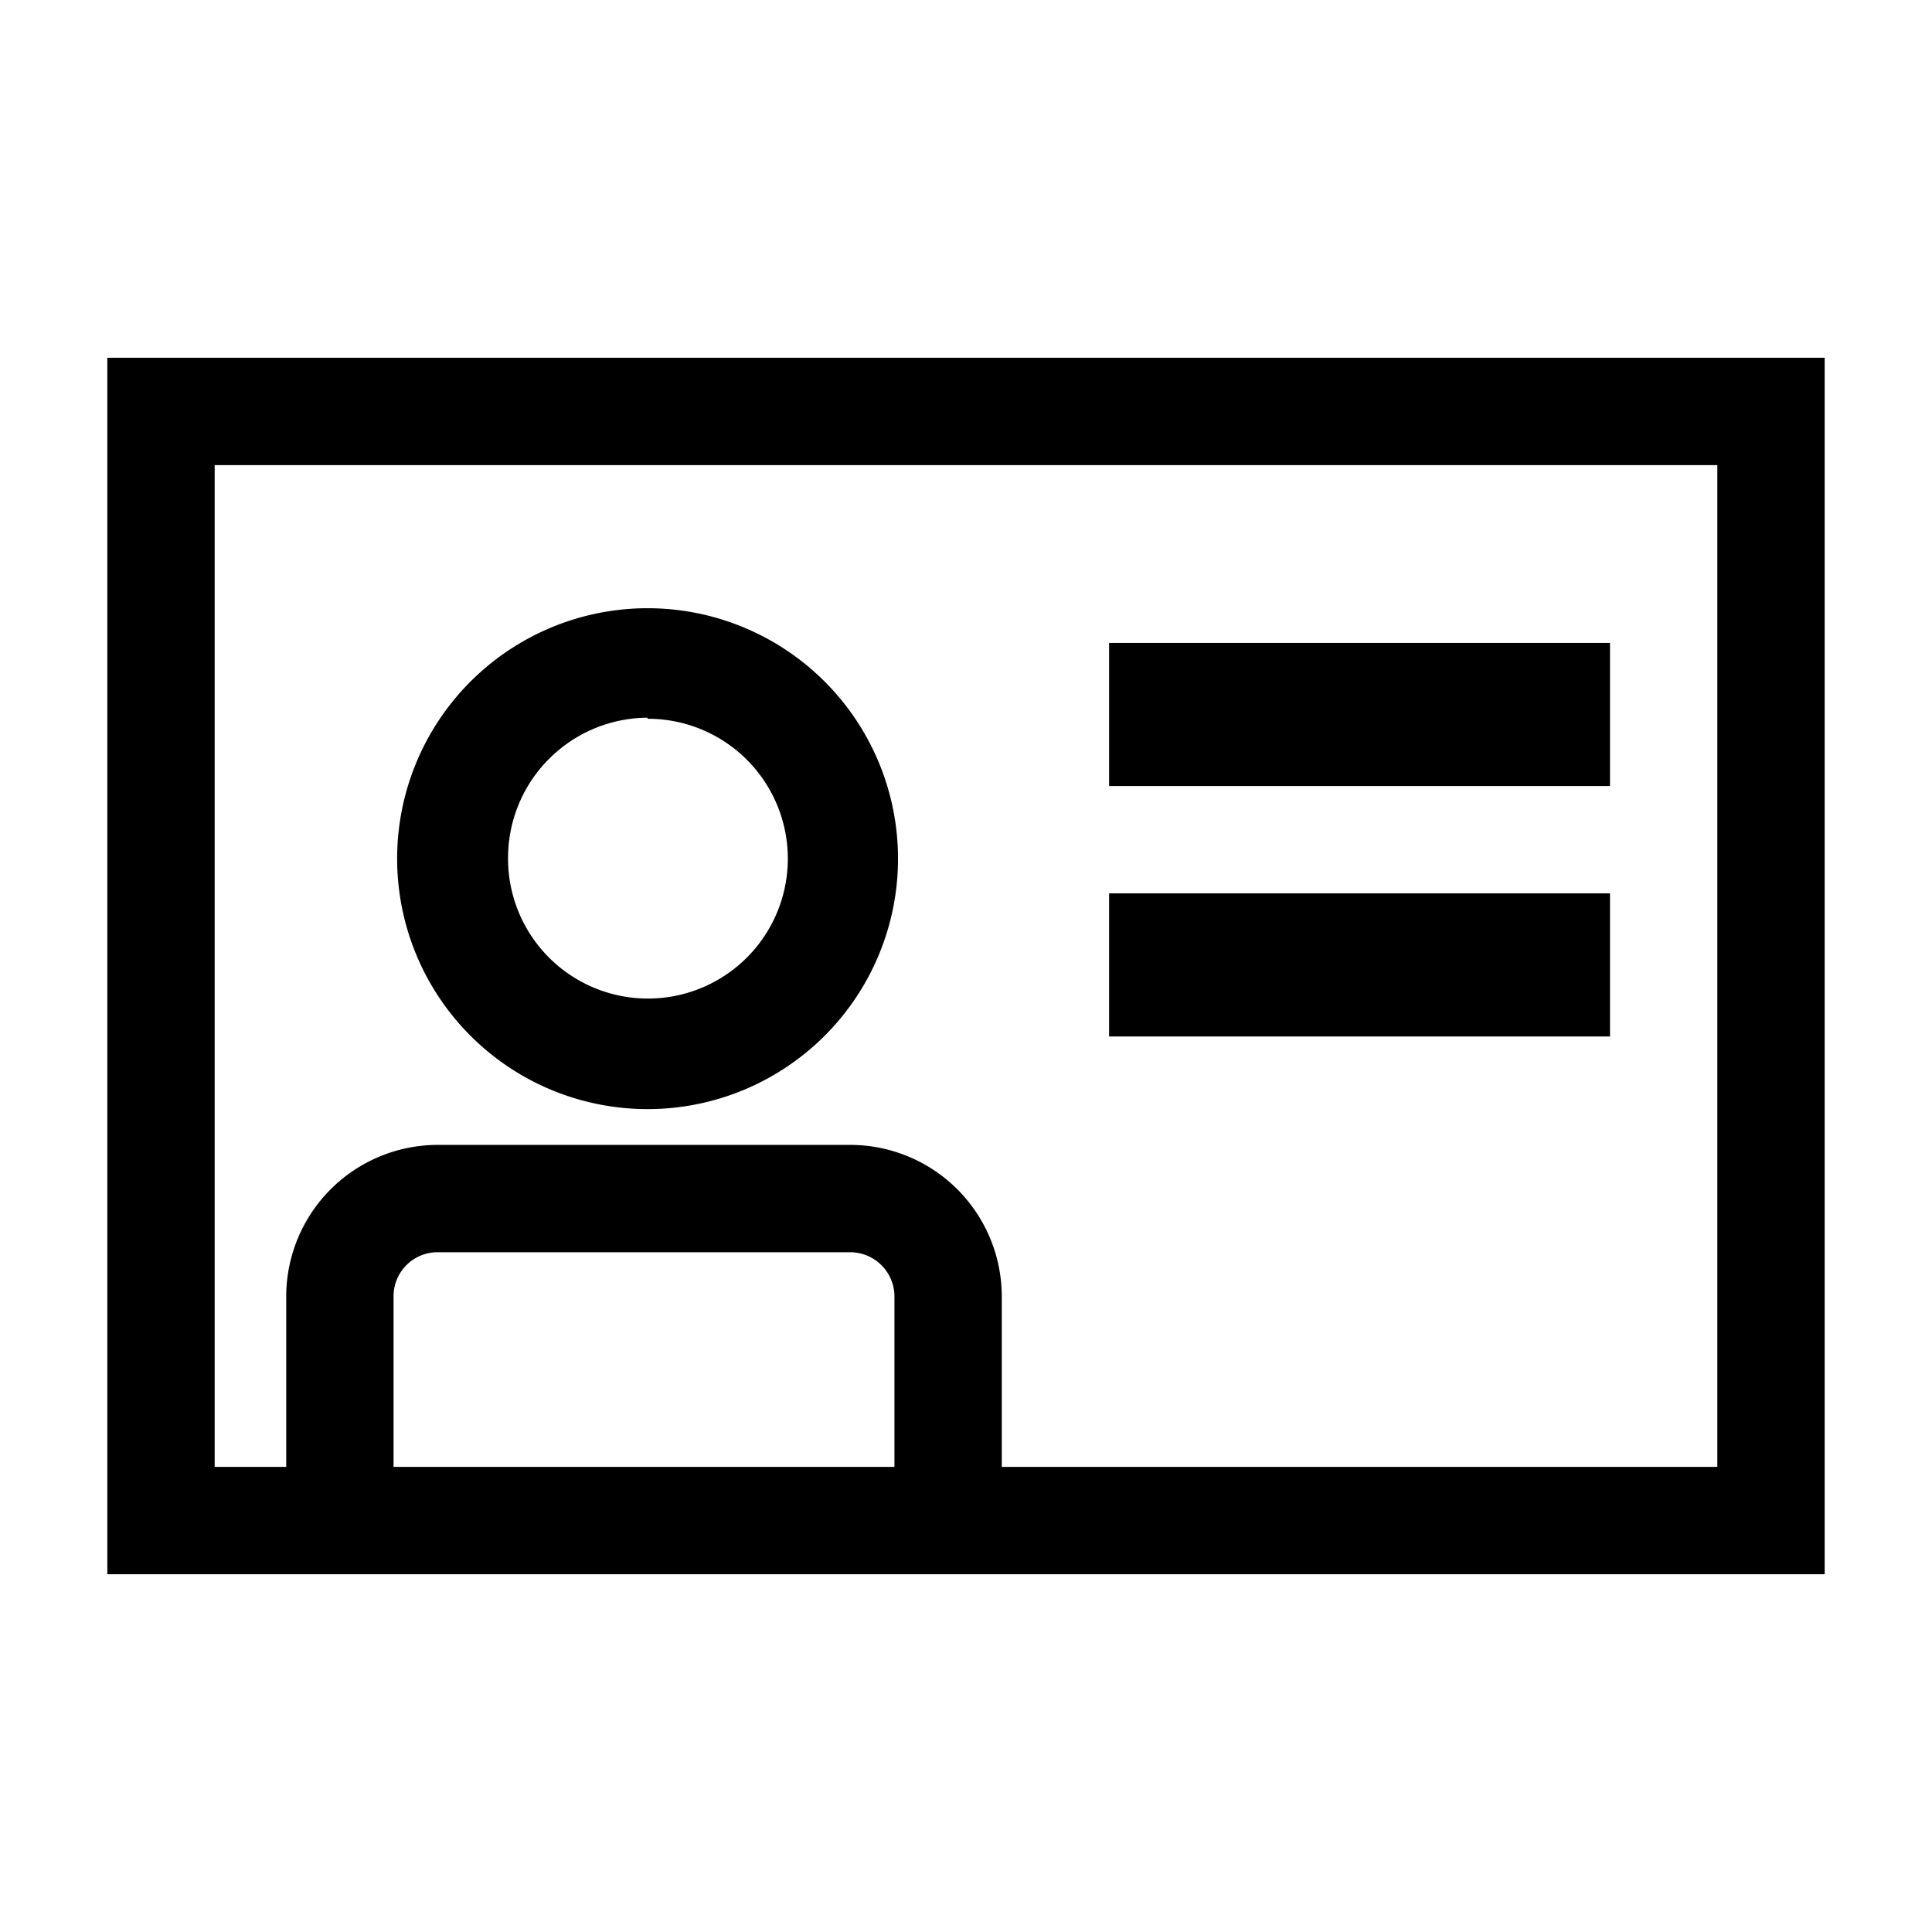
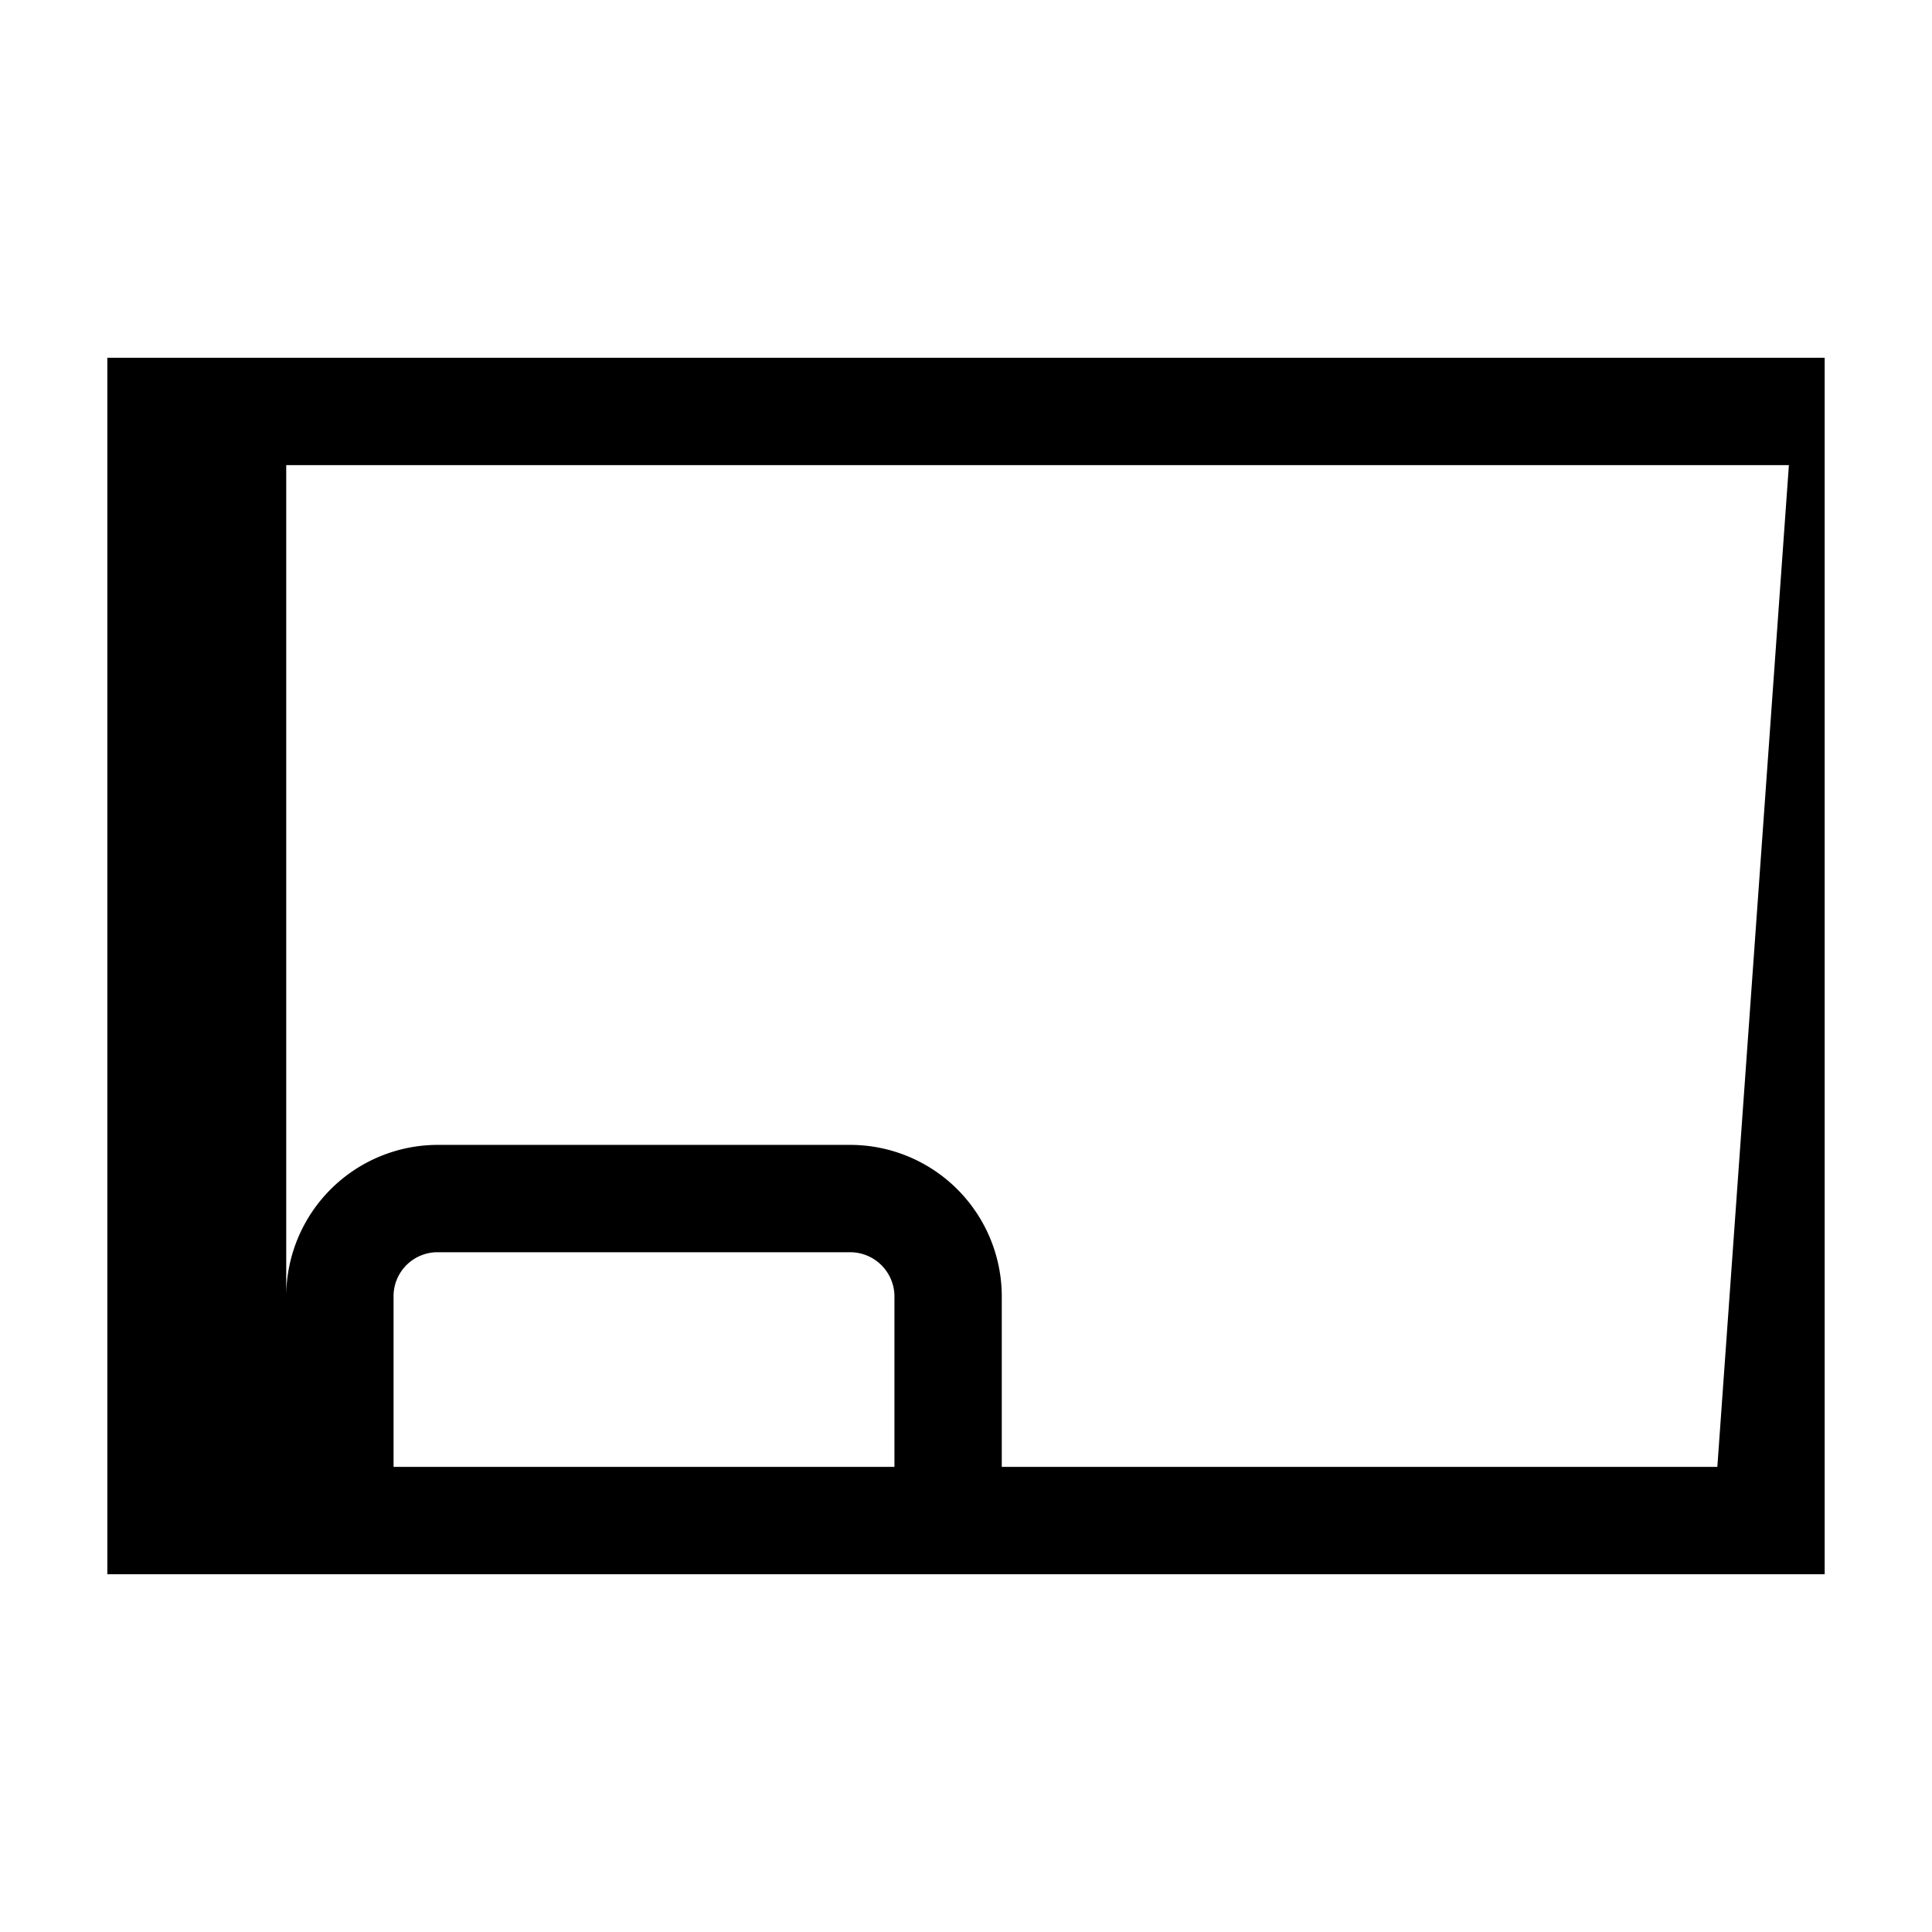
<svg xmlns="http://www.w3.org/2000/svg" width="16" height="16" viewBox="0 0 54 54">
-   <path d="M3 10v34h48V10Zm8 31v-4.79A1.23 1.23 0 0 1 12.24 35h11.52A1.24 1.24 0 0 1 25 36.21V41Zm37 0H28v-4.79A4.24 4.24 0 0 0 23.76 32H12.24A4.24 4.24 0 0 0 8 36.21V41H6V13h42Z" />
-   <path d="M18.1 31a7 7 0 1 0-7-7 7 7 0 0 0 7 7Zm0-10.91A3.91 3.91 0 1 1 14.2 24a3.92 3.92 0 0 1 3.9-3.94ZM31 17.97h14v4H31zm0 7h14v4H31z" />
+   <path d="M3 10v34h48V10Zm8 31v-4.79A1.23 1.23 0 0 1 12.24 35h11.52A1.24 1.24 0 0 1 25 36.21V41Zm37 0H28v-4.79A4.24 4.24 0 0 0 23.76 32H12.24A4.24 4.24 0 0 0 8 36.21V41V13h42Z" />
</svg>